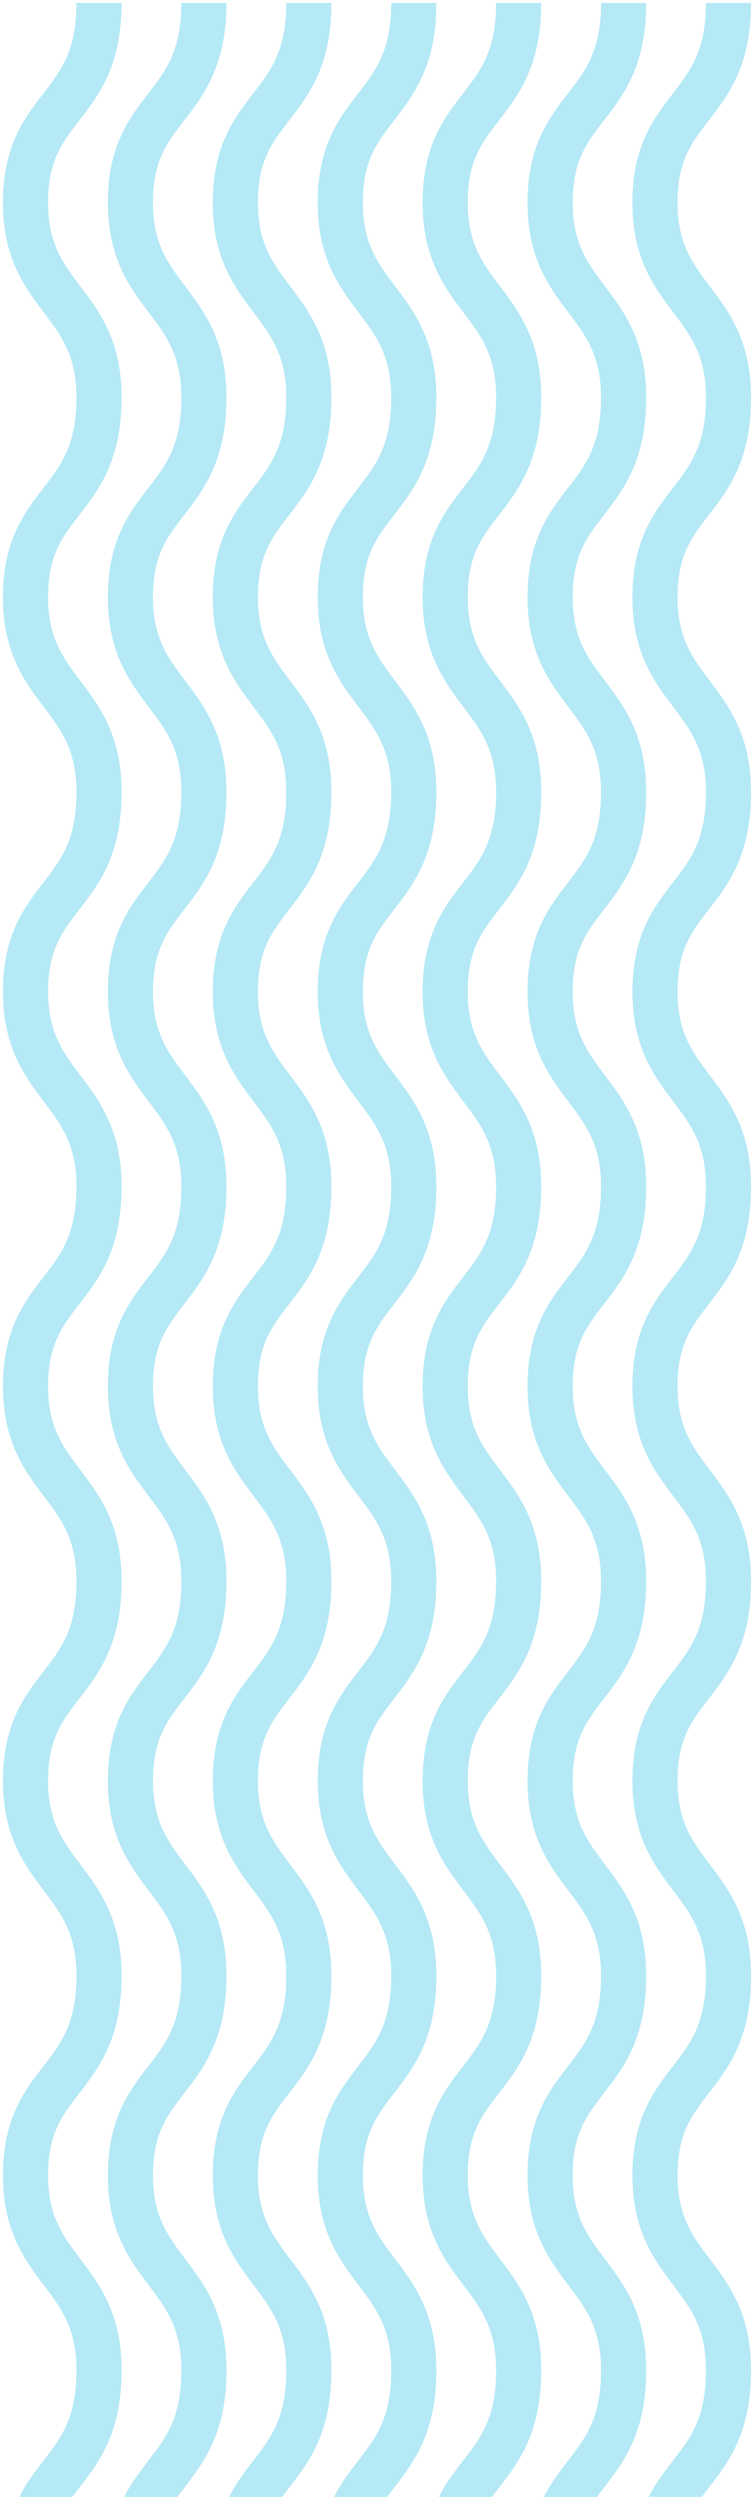
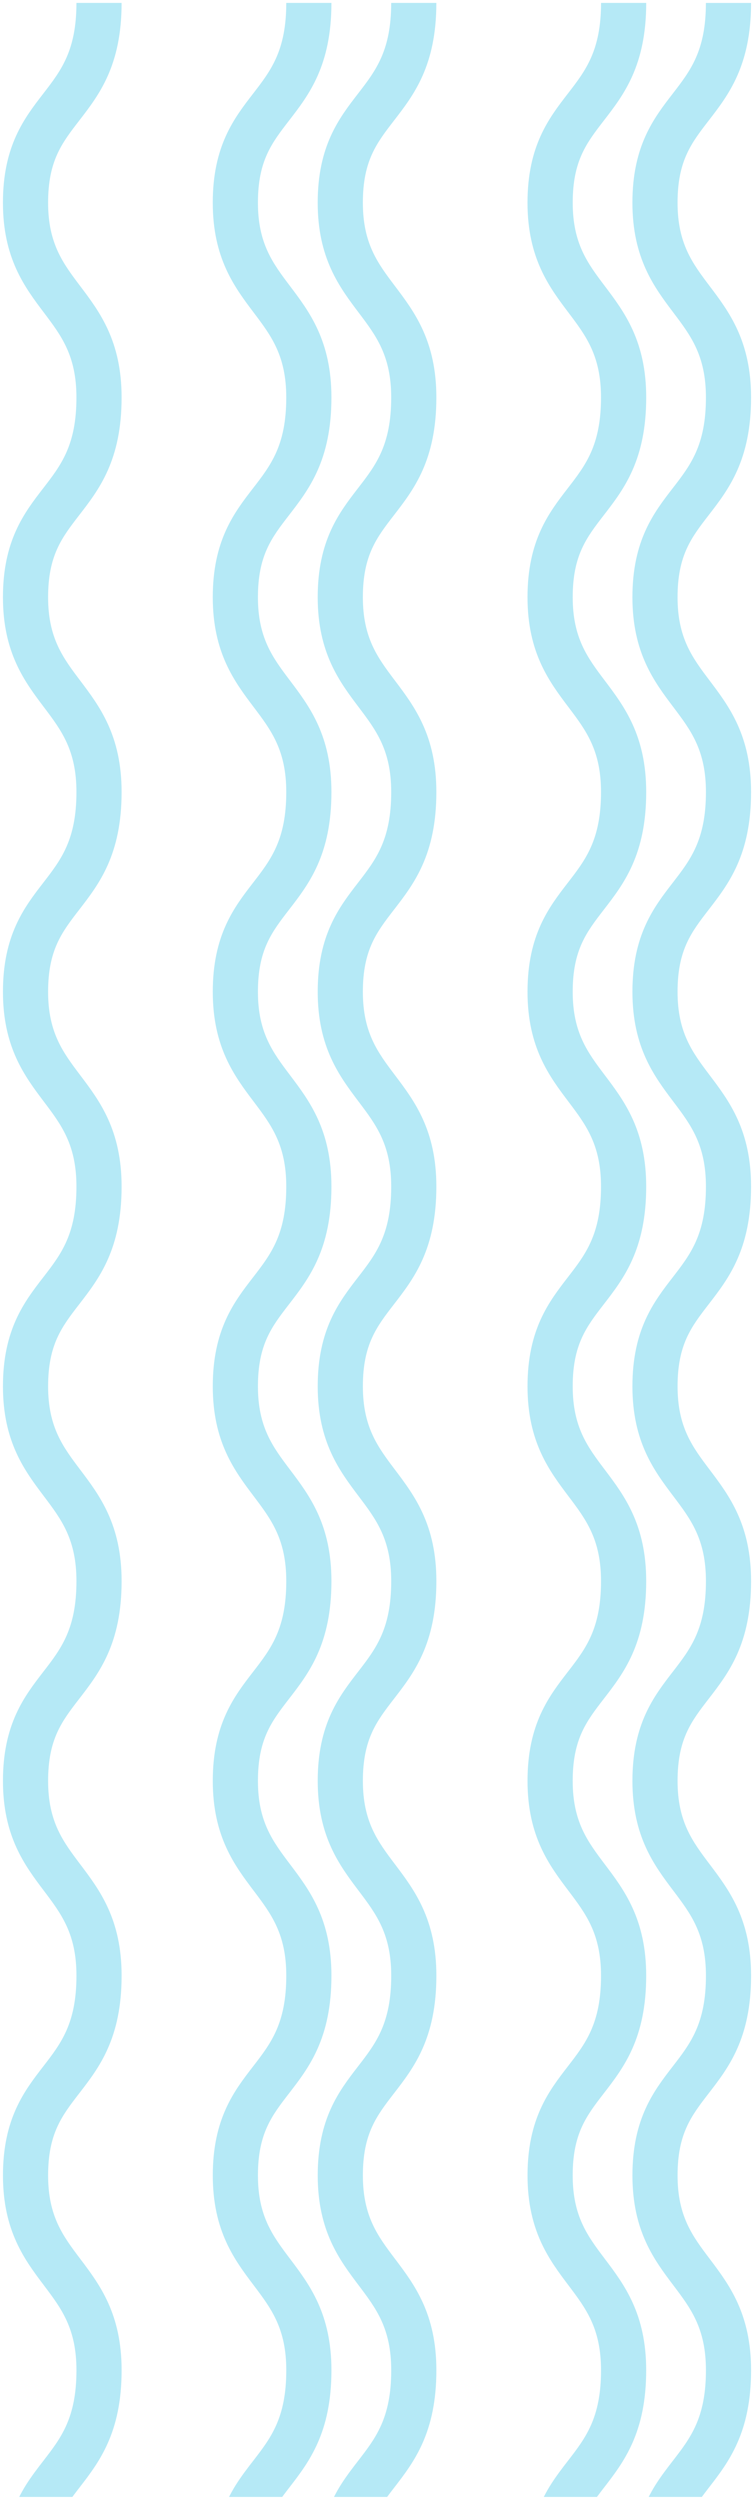
<svg xmlns="http://www.w3.org/2000/svg" width="128.576" height="425.979" viewBox="0 0 128.576 425.979">
  <g transform="translate(-6282.572 -1164.521) rotate(-90)" opacity="0.79">
    <path d="M423.088,26.949c-4.173-3.224-8.9-6.877-18.587-6.877-9.475,0-14.4,3.719-18.748,7-3.934,2.97-7.331,5.534-14.442,5.534-8.132,0-11.524-2.621-15.454-5.657-4.171-3.223-8.9-6.876-18.585-6.876-9.473,0-14.4,3.718-18.748,7-3.935,2.97-7.333,5.534-14.444,5.534-8.133,0-11.524-2.621-15.454-5.657-4.171-3.223-8.9-6.876-18.585-6.876-9.476,0-14.4,3.719-18.749,7-3.933,2.969-7.331,5.533-14.442,5.533-8.132,0-11.526-2.621-15.454-5.657-4.172-3.223-8.9-6.876-18.586-6.876-9.474,0-14.4,3.719-18.748,7-3.935,2.97-7.332,5.534-14.443,5.534-8.132,0-11.526-2.621-15.454-5.657-4.172-3.223-8.9-6.876-18.585-6.876-9.474,0-14.4,3.719-18.749,7-3.934,2.97-7.332,5.534-14.443,5.534-8.132,0-11.526-2.621-15.455-5.657-4.172-3.223-8.9-6.876-18.585-6.876-9.475,0-14.4,3.719-18.749,7-3.934,2.969-7.331,5.533-14.442,5.533-8.132,0-11.525-2.621-15.454-5.656-1.287-.995-2.619-2.022-4.137-2.977-.661-.416-1.329-.783-2-1.129v9.064c.507.378,1.013.765,1.534,1.166,4.388,3.391,9.362,7.233,20.059,7.233,9.628,0,14.6-3.749,18.979-7.058,3.893-2.938,7.254-5.476,14.212-5.476,7.12,0,10.148,2.34,13.98,5.3,4.388,3.391,9.362,7.234,20.059,7.234,9.628,0,14.6-3.749,18.979-7.058,3.893-2.938,7.255-5.476,14.212-5.476,7.12,0,10.147,2.34,13.98,5.3,4.388,3.391,9.362,7.234,20.06,7.234,9.628,0,14.6-3.749,18.979-7.058,3.893-2.938,7.255-5.476,14.212-5.476,7.12,0,10.147,2.34,13.981,5.3,4.388,3.391,9.362,7.233,20.059,7.233,9.628,0,14.6-3.749,18.978-7.058,3.893-2.938,7.255-5.476,14.212-5.476,7.119,0,10.146,2.34,13.98,5.3,4.388,3.391,9.362,7.234,20.059,7.234,9.629,0,14.6-3.749,18.981-7.058,3.893-2.938,7.255-5.476,14.211-5.476,7.12,0,10.147,2.34,13.98,5.3,4.388,3.391,9.362,7.234,20.059,7.234,9.629,0,14.6-3.75,18.98-7.058,3.891-2.938,7.254-5.476,14.21-5.476,7.122,0,10.149,2.34,13.983,5.3,4.388,3.391,9.362,7.233,20.059,7.233v-7.7C430.41,32.605,427.018,29.984,423.088,26.949Z" transform="translate(-1603.563 6263)" fill="#1abae0" stroke="rgba(0,0,0,0)" stroke-miterlimit="10" stroke-width="1" opacity="0.41" />
-     <path d="M423.088,51.232c-4.173-3.224-8.9-6.878-18.587-6.878-9.475,0-14.4,3.719-18.748,7-3.934,2.971-7.331,5.535-14.442,5.535-8.132,0-11.524-2.621-15.454-5.658-4.171-3.223-8.9-6.876-18.585-6.876-9.473,0-14.4,3.718-18.748,7-3.935,2.971-7.333,5.535-14.444,5.535-8.133,0-11.524-2.621-15.454-5.658-4.171-3.223-8.9-6.876-18.585-6.876-9.476,0-14.4,3.719-18.749,7-3.933,2.969-7.331,5.533-14.442,5.533-8.132,0-11.526-2.621-15.454-5.658-4.172-3.223-8.9-6.876-18.586-6.876-9.474,0-14.4,3.719-18.748,7-3.935,2.971-7.332,5.535-14.443,5.535-8.132,0-11.526-2.621-15.454-5.658-4.172-3.223-8.9-6.876-18.585-6.876-9.474,0-14.4,3.719-18.749,7-3.934,2.971-7.332,5.535-14.443,5.535-8.132,0-11.526-2.621-15.455-5.658-4.172-3.223-8.9-6.876-18.585-6.876-9.475,0-14.4,3.719-18.749,7-3.934,2.969-7.331,5.533-14.442,5.533-8.132,0-11.525-2.621-15.454-5.656-1.287-.995-2.619-2.023-4.137-2.978-.661-.416-1.329-.783-2-1.129v9.064c.507.378,1.013.764,1.534,1.166,4.388,3.39,9.362,7.232,20.059,7.232,9.628,0,14.6-3.749,18.979-7.058,3.893-2.938,7.254-5.476,14.212-5.476,7.12,0,10.148,2.339,13.98,5.3,4.388,3.391,9.362,7.233,20.059,7.233,9.628,0,14.6-3.749,18.979-7.058,3.893-2.938,7.255-5.476,14.212-5.476,7.12,0,10.147,2.339,13.98,5.3,4.388,3.391,9.362,7.233,20.06,7.233,9.628,0,14.6-3.749,18.979-7.058,3.893-2.938,7.255-5.476,14.212-5.476,7.12,0,10.147,2.339,13.981,5.3,4.388,3.39,9.362,7.232,20.059,7.232,9.628,0,14.6-3.749,18.978-7.058,3.893-2.938,7.255-5.476,14.212-5.476,7.119,0,10.146,2.339,13.98,5.3,4.388,3.391,9.362,7.233,20.059,7.233,9.629,0,14.6-3.749,18.981-7.058,3.893-2.938,7.255-5.476,14.211-5.476,7.12,0,10.147,2.339,13.98,5.3,4.388,3.391,9.362,7.233,20.059,7.233,9.629,0,14.6-3.75,18.98-7.058,3.891-2.938,7.254-5.476,14.21-5.476,7.122,0,10.149,2.339,13.983,5.3,4.388,3.39,9.362,7.232,20.059,7.232v-7.7C430.41,56.888,427.018,54.267,423.088,51.232Z" transform="translate(-1603.563 6256.608)" fill="#1abae0" stroke="rgba(0,0,0,0)" stroke-miterlimit="10" stroke-width="1" opacity="0.41" />
    <path d="M423.088,75.514c-4.173-3.224-8.9-6.877-18.587-6.877-9.475,0-14.4,3.719-18.748,7-3.934,2.97-7.331,5.534-14.442,5.534-8.132,0-11.524-2.621-15.454-5.657-4.171-3.223-8.9-6.876-18.585-6.876-9.473,0-14.4,3.718-18.748,7-3.935,2.97-7.333,5.534-14.444,5.534-8.133,0-11.524-2.621-15.454-5.657-4.171-3.223-8.9-6.876-18.585-6.876-9.476,0-14.4,3.719-18.749,7-3.933,2.969-7.331,5.533-14.442,5.533-8.132,0-11.526-2.621-15.454-5.657-4.172-3.223-8.9-6.876-18.586-6.876-9.474,0-14.4,3.719-18.748,7-3.935,2.97-7.332,5.534-14.443,5.534-8.132,0-11.526-2.621-15.454-5.657-4.172-3.223-8.9-6.876-18.585-6.876-9.474,0-14.4,3.719-18.749,7-3.934,2.97-7.332,5.534-14.443,5.534-8.132,0-11.526-2.621-15.455-5.657-4.172-3.223-8.9-6.876-18.585-6.876-9.475,0-14.4,3.719-18.749,7-3.934,2.969-7.331,5.533-14.442,5.533-8.132,0-11.525-2.621-15.454-5.656-1.287-.995-2.619-2.022-4.137-2.978-.661-.415-1.329-.783-2-1.129v9.064c.507.378,1.013.765,1.534,1.166,4.388,3.391,9.362,7.233,20.059,7.233,9.628,0,14.6-3.749,18.979-7.058,3.893-2.937,7.254-5.476,14.212-5.476,7.12,0,10.148,2.339,13.98,5.3,4.388,3.391,9.362,7.234,20.059,7.234,9.628,0,14.6-3.749,18.979-7.058,3.893-2.937,7.255-5.476,14.212-5.476,7.12,0,10.147,2.339,13.98,5.3,4.388,3.391,9.362,7.234,20.06,7.234,9.628,0,14.6-3.749,18.979-7.058,3.893-2.937,7.255-5.476,14.212-5.476,7.12,0,10.147,2.339,13.981,5.3,4.388,3.391,9.362,7.233,20.059,7.233,9.628,0,14.6-3.749,18.978-7.058,3.893-2.937,7.255-5.476,14.212-5.476,7.119,0,10.146,2.339,13.98,5.3,4.388,3.391,9.362,7.234,20.059,7.234,9.629,0,14.6-3.749,18.981-7.058,3.893-2.937,7.255-5.476,14.211-5.476,7.12,0,10.147,2.339,13.98,5.3,4.388,3.391,9.362,7.234,20.059,7.234,9.629,0,14.6-3.75,18.98-7.058,3.891-2.937,7.254-5.476,14.21-5.476,7.122,0,10.149,2.339,13.983,5.3,4.388,3.391,9.362,7.233,20.059,7.233v-7.7C430.41,81.17,427.018,78.549,423.088,75.514Z" transform="translate(-1603.563 6250.216)" fill="#1abae0" stroke="rgba(0,0,0,0)" stroke-miterlimit="10" stroke-width="1" opacity="0.41" />
    <path d="M423.088,99.8c-4.173-3.223-8.9-6.877-18.587-6.877-9.475,0-14.4,3.719-18.748,7-3.934,2.97-7.331,5.535-14.442,5.535-8.132,0-11.524-2.621-15.454-5.658-4.171-3.223-8.9-6.876-18.585-6.876-9.473,0-14.4,3.718-18.748,7-3.935,2.97-7.333,5.535-14.444,5.535-8.133,0-11.524-2.621-15.454-5.658-4.171-3.223-8.9-6.876-18.585-6.876-9.476,0-14.4,3.719-18.749,7-3.933,2.969-7.331,5.534-14.442,5.534-8.132,0-11.526-2.621-15.454-5.658-4.172-3.223-8.9-6.876-18.586-6.876-9.474,0-14.4,3.719-18.748,7-3.935,2.97-7.332,5.535-14.443,5.535-8.132,0-11.526-2.621-15.454-5.658-4.172-3.223-8.9-6.876-18.585-6.876-9.474,0-14.4,3.719-18.749,7-3.934,2.97-7.332,5.535-14.443,5.535-8.132,0-11.526-2.621-15.455-5.658-4.172-3.223-8.9-6.876-18.585-6.876-9.475,0-14.4,3.719-18.749,7-3.934,2.969-7.331,5.534-14.442,5.534-8.132,0-11.525-2.621-15.454-5.657-1.287-.994-2.619-2.022-4.137-2.977-.661-.416-1.329-.783-2-1.129v9.064c.507.377,1.013.764,1.534,1.166,4.388,3.39,9.362,7.232,20.059,7.232,9.628,0,14.6-3.749,18.979-7.058,3.893-2.938,7.254-5.476,14.212-5.476,7.12,0,10.148,2.339,13.98,5.3,4.388,3.391,9.362,7.234,20.059,7.234,9.628,0,14.6-3.749,18.979-7.058,3.893-2.938,7.255-5.476,14.212-5.476,7.12,0,10.147,2.339,13.98,5.3,4.388,3.391,9.362,7.234,20.06,7.234,9.628,0,14.6-3.749,18.979-7.058,3.893-2.938,7.255-5.476,14.212-5.476,7.12,0,10.147,2.339,13.981,5.3,4.388,3.39,9.362,7.232,20.059,7.232,9.628,0,14.6-3.749,18.978-7.058,3.893-2.938,7.255-5.476,14.212-5.476,7.119,0,10.146,2.339,13.98,5.3,4.388,3.391,9.362,7.234,20.059,7.234,9.629,0,14.6-3.749,18.981-7.058,3.893-2.938,7.255-5.476,14.211-5.476,7.12,0,10.147,2.339,13.98,5.3,4.388,3.391,9.362,7.234,20.059,7.234,9.629,0,14.6-3.75,18.98-7.058,3.891-2.938,7.254-5.476,14.21-5.476,7.122,0,10.149,2.339,13.983,5.3,4.388,3.39,9.362,7.232,20.059,7.232v-7.7C430.41,105.453,427.018,102.832,423.088,99.8Z" transform="translate(-1603.563 6243.825)" fill="#1abae0" stroke="rgba(0,0,0,0)" stroke-miterlimit="10" stroke-width="1" opacity="0.41" />
-     <path d="M423.088,124.079c-4.173-3.224-8.9-6.878-18.587-6.878-9.475,0-14.4,3.719-18.748,7-3.934,2.971-7.331,5.535-14.442,5.535-8.132,0-11.524-2.621-15.454-5.658-4.171-3.223-8.9-6.876-18.585-6.876-9.473,0-14.4,3.718-18.748,7-3.935,2.971-7.333,5.535-14.444,5.535-8.133,0-11.524-2.621-15.454-5.658-4.171-3.223-8.9-6.876-18.585-6.876-9.476,0-14.4,3.719-18.749,7-3.933,2.969-7.331,5.533-14.442,5.533-8.132,0-11.526-2.621-15.454-5.658-4.172-3.223-8.9-6.876-18.586-6.876-9.474,0-14.4,3.719-18.748,7-3.935,2.971-7.332,5.535-14.443,5.535-8.132,0-11.526-2.621-15.454-5.658-4.172-3.223-8.9-6.876-18.585-6.876-9.474,0-14.4,3.719-18.749,7-3.934,2.971-7.332,5.535-14.443,5.535-8.132,0-11.526-2.621-15.455-5.658-4.172-3.223-8.9-6.876-18.585-6.876-9.475,0-14.4,3.719-18.749,7-3.934,2.969-7.331,5.533-14.442,5.533-8.132,0-11.525-2.621-15.454-5.656-1.287-.995-2.619-2.023-4.137-2.978-.661-.416-1.329-.783-2-1.129v9.064c.507.378,1.013.764,1.534,1.166,4.388,3.39,9.362,7.233,20.059,7.233,9.628,0,14.6-3.749,18.979-7.058,3.893-2.938,7.254-5.476,14.212-5.476,7.12,0,10.148,2.339,13.98,5.3,4.388,3.391,9.362,7.234,20.059,7.234,9.628,0,14.6-3.749,18.979-7.058,3.893-2.938,7.255-5.476,14.212-5.476,7.12,0,10.147,2.339,13.98,5.3,4.388,3.391,9.362,7.234,20.06,7.234,9.628,0,14.6-3.749,18.979-7.058,3.893-2.938,7.255-5.476,14.212-5.476,7.12,0,10.147,2.339,13.981,5.3,4.388,3.39,9.362,7.233,20.059,7.233,9.628,0,14.6-3.749,18.978-7.058,3.893-2.938,7.255-5.476,14.212-5.476,7.119,0,10.146,2.339,13.98,5.3,4.388,3.391,9.362,7.234,20.059,7.234,9.629,0,14.6-3.749,18.981-7.058,3.893-2.938,7.255-5.476,14.211-5.476,7.12,0,10.147,2.339,13.98,5.3,4.388,3.391,9.362,7.234,20.059,7.234,9.629,0,14.6-3.751,18.98-7.058,3.891-2.938,7.254-5.476,14.21-5.476,7.122,0,10.149,2.339,13.983,5.3,4.388,3.39,9.362,7.233,20.059,7.233v-7.7C430.41,129.735,427.018,127.114,423.088,124.079Z" transform="translate(-1603.563 6237.433)" fill="#1abae0" stroke="rgba(0,0,0,0)" stroke-miterlimit="10" stroke-width="1" opacity="0.41" />
    <path d="M423.088,148.361c-4.173-3.224-8.9-6.877-18.587-6.877-9.475,0-14.4,3.719-18.748,7-3.934,2.97-7.331,5.534-14.442,5.534-8.132,0-11.524-2.621-15.454-5.657-4.171-3.223-8.9-6.876-18.585-6.876-9.473,0-14.4,3.718-18.748,7-3.935,2.97-7.333,5.534-14.444,5.534-8.133,0-11.524-2.621-15.454-5.657-4.171-3.223-8.9-6.876-18.585-6.876-9.476,0-14.4,3.719-18.749,7-3.933,2.969-7.331,5.533-14.442,5.533-8.132,0-11.526-2.621-15.454-5.657-4.172-3.223-8.9-6.876-18.586-6.876-9.474,0-14.4,3.719-18.748,7-3.935,2.97-7.332,5.534-14.443,5.534-8.132,0-11.526-2.621-15.454-5.657-4.172-3.223-8.9-6.876-18.585-6.876-9.474,0-14.4,3.719-18.749,7-3.934,2.97-7.332,5.534-14.443,5.534-8.132,0-11.526-2.621-15.455-5.657-4.172-3.223-8.9-6.876-18.585-6.876-9.475,0-14.4,3.719-18.749,7-3.934,2.969-7.331,5.533-14.442,5.533-8.132,0-11.525-2.621-15.454-5.656-1.287-.995-2.619-2.022-4.137-2.977-.661-.416-1.329-.784-2-1.129v9.064c.507.378,1.013.765,1.534,1.166,4.388,3.391,9.362,7.233,20.059,7.233,9.628,0,14.6-3.749,18.979-7.057,3.893-2.938,7.254-5.476,14.212-5.476,7.12,0,10.148,2.34,13.98,5.3,4.388,3.391,9.362,7.234,20.059,7.234,9.628,0,14.6-3.749,18.979-7.057,3.893-2.938,7.255-5.476,14.212-5.476,7.12,0,10.147,2.34,13.98,5.3,4.388,3.391,9.362,7.234,20.06,7.234,9.628,0,14.6-3.749,18.979-7.057,3.893-2.938,7.255-5.476,14.212-5.476,7.12,0,10.147,2.34,13.981,5.3,4.388,3.391,9.362,7.233,20.059,7.233,9.628,0,14.6-3.749,18.978-7.057,3.893-2.938,7.255-5.476,14.212-5.476,7.119,0,10.146,2.34,13.98,5.3,4.388,3.391,9.362,7.234,20.059,7.234,9.629,0,14.6-3.749,18.981-7.057,3.893-2.938,7.255-5.476,14.211-5.476,7.12,0,10.147,2.34,13.98,5.3,4.388,3.391,9.362,7.234,20.059,7.234,9.629,0,14.6-3.75,18.98-7.057,3.891-2.938,7.254-5.476,14.21-5.476,7.122,0,10.149,2.34,13.983,5.3,4.388,3.391,9.362,7.233,20.059,7.233v-7.7C430.41,154.017,427.018,151.4,423.088,148.361Z" transform="translate(-1603.563 6231.041)" fill="#1abae0" stroke="rgba(0,0,0,0)" stroke-miterlimit="10" stroke-width="1" opacity="0.41" />
    <path d="M423.088,172.643c-4.173-3.223-8.9-6.877-18.587-6.877-9.475,0-14.4,3.719-18.748,7-3.934,2.97-7.331,5.535-14.442,5.535-8.132,0-11.524-2.621-15.454-5.658-4.171-3.223-8.9-6.876-18.585-6.876-9.473,0-14.4,3.718-18.748,7-3.935,2.97-7.333,5.535-14.444,5.535-8.133,0-11.524-2.621-15.454-5.658-4.171-3.223-8.9-6.876-18.585-6.876-9.476,0-14.4,3.719-18.749,7-3.933,2.968-7.331,5.533-14.442,5.533-8.132,0-11.526-2.621-15.454-5.658-4.172-3.223-8.9-6.876-18.586-6.876-9.474,0-14.4,3.719-18.748,7-3.935,2.97-7.332,5.535-14.443,5.535-8.132,0-11.526-2.621-15.454-5.658-4.172-3.223-8.9-6.876-18.585-6.876-9.474,0-14.4,3.719-18.749,7-3.934,2.97-7.332,5.535-14.443,5.535-8.132,0-11.526-2.621-15.455-5.658-4.172-3.223-8.9-6.876-18.585-6.876-9.475,0-14.4,3.719-18.749,7-3.934,2.968-7.331,5.533-14.442,5.533-8.132,0-11.525-2.621-15.454-5.657-1.287-.994-2.619-2.022-4.137-2.977-.661-.416-1.329-.783-2-1.129V177.6c.507.377,1.013.764,1.534,1.166C19.486,182.157,24.46,186,35.156,186c9.628,0,14.6-3.749,18.979-7.058,3.893-2.938,7.254-5.476,14.212-5.476,7.12,0,10.148,2.339,13.98,5.3C86.715,182.157,91.69,186,102.387,186c9.628,0,14.6-3.749,18.979-7.058,3.893-2.938,7.255-5.476,14.212-5.476,7.12,0,10.147,2.339,13.98,5.3,4.388,3.391,9.362,7.234,20.06,7.234,9.628,0,14.6-3.749,18.979-7.058,3.893-2.938,7.255-5.476,14.212-5.476,7.12,0,10.147,2.339,13.981,5.3,4.388,3.39,9.362,7.232,20.059,7.232,9.628,0,14.6-3.749,18.978-7.058,3.893-2.938,7.255-5.476,14.212-5.476,7.119,0,10.146,2.339,13.98,5.3,4.388,3.391,9.362,7.234,20.059,7.234,9.629,0,14.6-3.749,18.981-7.058,3.893-2.938,7.255-5.476,14.211-5.476,7.12,0,10.147,2.339,13.98,5.3,4.388,3.391,9.362,7.234,20.059,7.234,9.629,0,14.6-3.75,18.98-7.058,3.891-2.938,7.254-5.476,14.21-5.476,7.122,0,10.149,2.339,13.983,5.3,4.388,3.39,9.362,7.232,20.059,7.232v-7.7C430.41,178.3,427.018,175.678,423.088,172.643Z" transform="translate(-1603.563 6224.649)" fill="#1abae0" stroke="rgba(0,0,0,0)" stroke-miterlimit="10" stroke-width="1" opacity="0.41" />
  </g>
</svg>